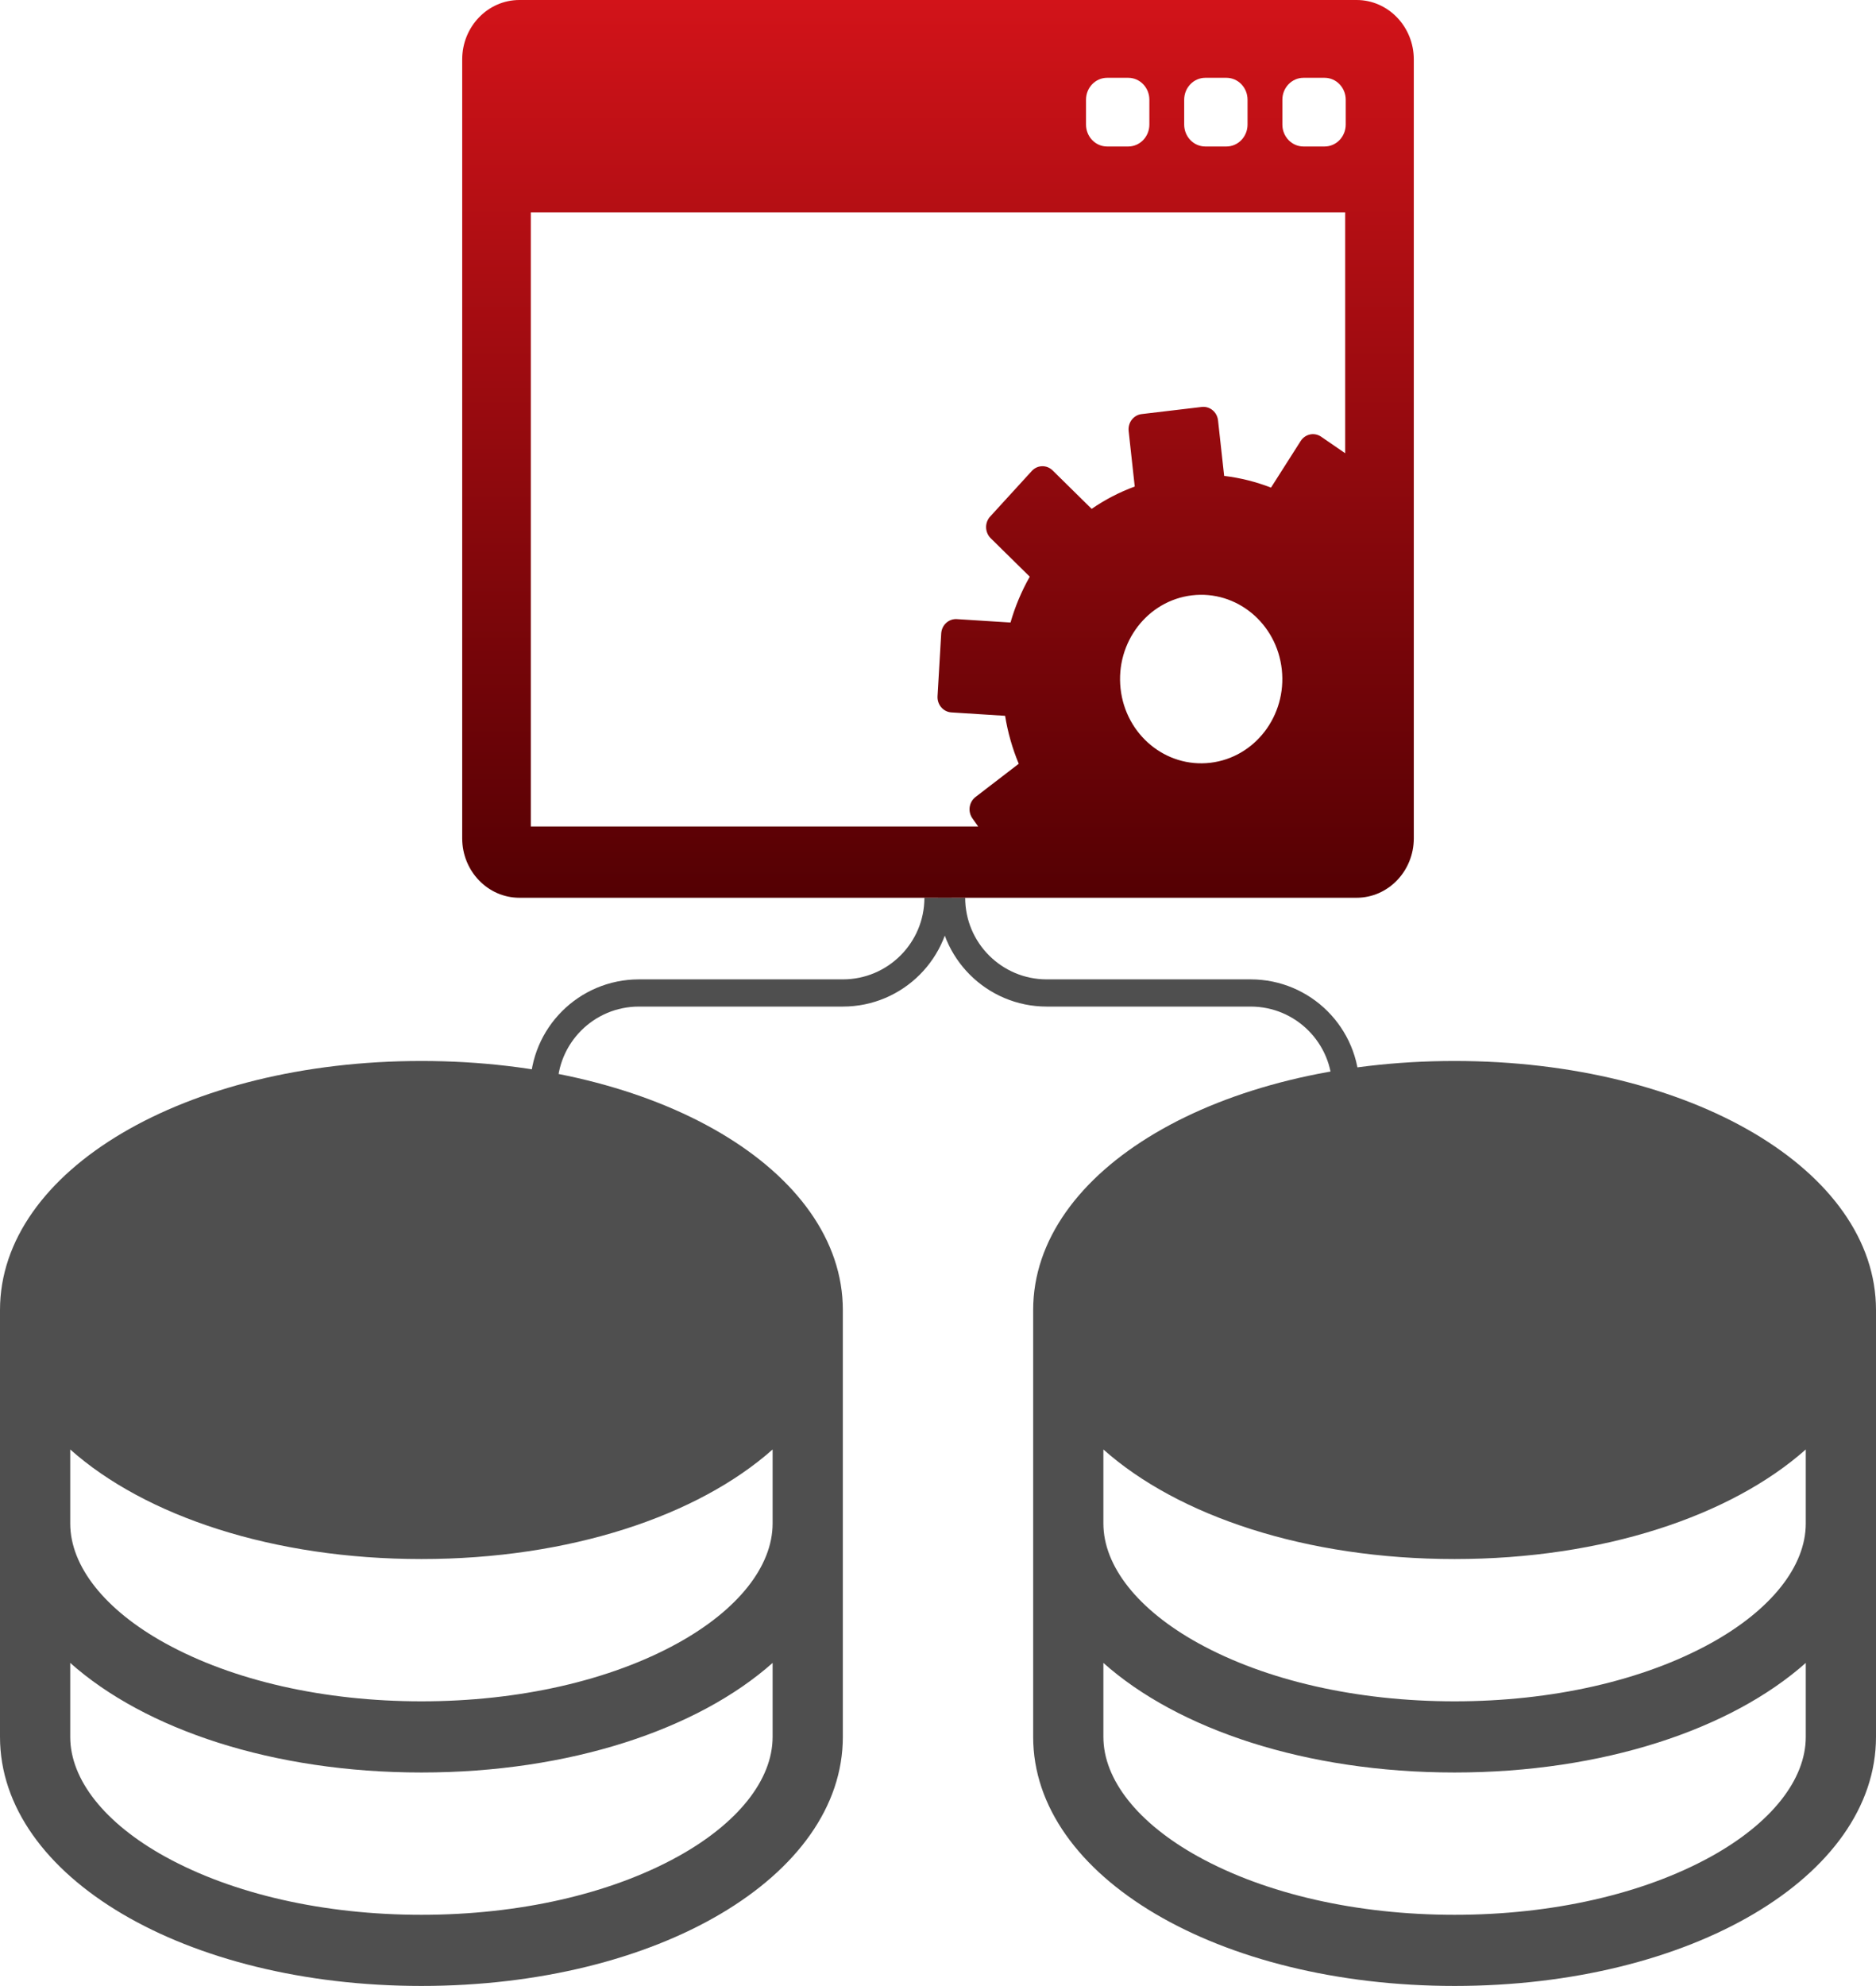
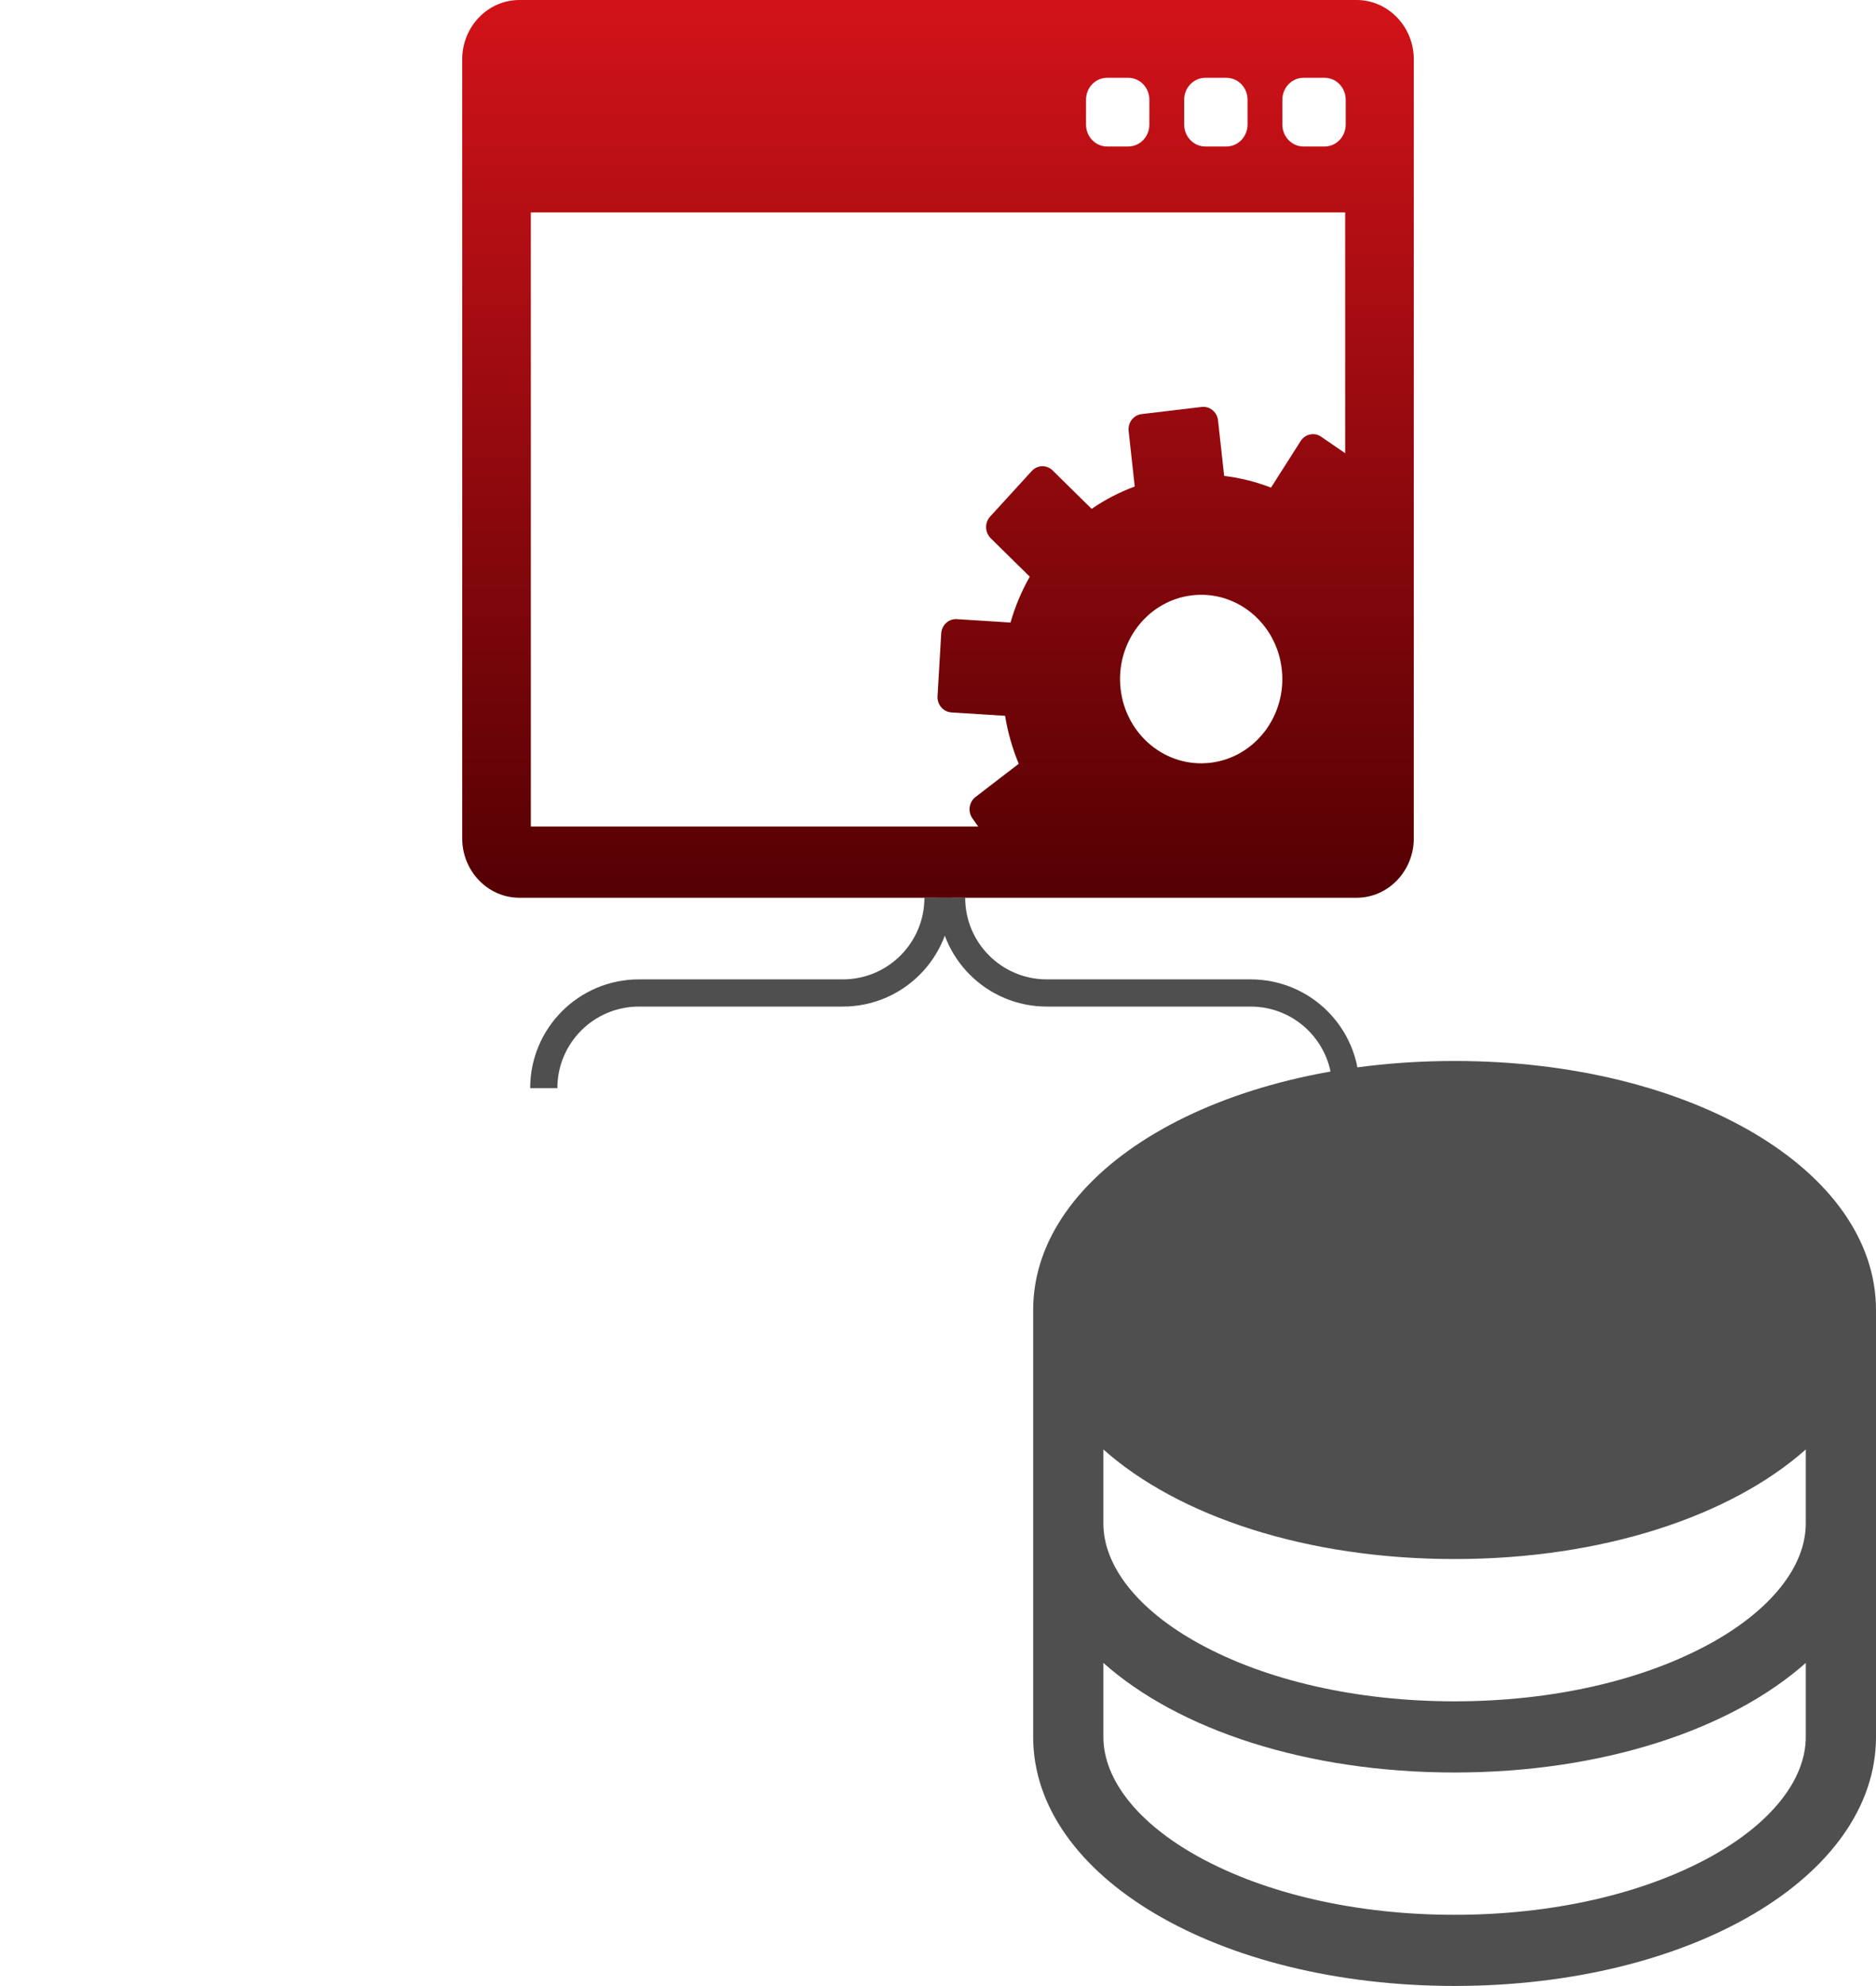
<svg xmlns="http://www.w3.org/2000/svg" width="69" height="73" viewBox="0 0 69 73" fill="none">
-   <path d="M15.5 39C6.809 39 0 43.021 0 48.154V63.846C0 68.979 6.809 73 15.5 73C24.191 73 31 68.979 31 63.846V48.154C31 43.021 24.191 39 15.5 39ZM28.417 56C28.417 57.572 27.144 59.176 24.928 60.4C22.431 61.778 19.083 62.538 15.5 62.538C11.917 62.538 8.569 61.778 6.072 60.4C3.856 59.176 2.583 57.572 2.583 56V53.28C5.338 55.732 10.048 57.308 15.5 57.308C20.952 57.308 25.662 55.725 28.417 53.28V56ZM24.928 68.246C22.431 69.624 19.083 70.385 15.5 70.385C11.917 70.385 8.569 69.624 6.072 68.246C3.856 67.022 2.583 65.419 2.583 63.846V61.126C5.338 63.578 10.048 65.154 15.5 65.154C20.952 65.154 25.662 63.572 28.417 61.126V63.846C28.417 65.419 27.144 67.022 24.928 68.246Z" fill="#4F4F4F" />
  <path d="M53.5 39C44.809 39 38 43.021 38 48.154V63.846C38 68.979 44.809 73 53.5 73C62.191 73 69 68.979 69 63.846V48.154C69 43.021 62.191 39 53.5 39ZM66.417 56C66.417 57.572 65.144 59.176 62.928 60.4C60.431 61.778 57.083 62.538 53.5 62.538C49.917 62.538 46.569 61.778 44.072 60.4C41.856 59.176 40.583 57.572 40.583 56V53.28C43.338 55.732 48.048 57.308 53.5 57.308C58.952 57.308 63.662 55.725 66.417 53.28V56ZM62.928 68.246C60.431 69.624 57.083 70.385 53.5 70.385C49.917 70.385 46.569 69.624 44.072 68.246C41.856 67.022 40.583 65.419 40.583 63.846V61.126C43.338 63.578 48.048 65.154 53.5 65.154C58.952 65.154 63.662 63.572 66.417 61.126V63.846C66.417 65.419 65.144 67.022 62.928 68.246Z" fill="#4F4F4F" />
  <path d="M20 40V40C20 38.067 21.567 36.5 23.5 36.5H31C32.933 36.5 34.5 34.933 34.5 33V33" stroke="#4F4F4F" />
  <path d="M49.5 40V40C49.5 38.067 47.933 36.5 46 36.5H38.5C36.567 36.5 35 34.933 35 33V33" stroke="#4F4F4F" />
  <path d="M49.897 0H19.103C17.944 0 17 0.979 17 2.183V30.817C17 32.021 17.944 33 19.103 33H49.897C51.056 33 52 32.021 52 30.817V2.183C52 0.979 51.056 0 49.897 0ZM47.166 3.666C47.166 3.221 47.514 2.86 47.943 2.86H48.719C49.148 2.86 49.496 3.22 49.496 3.666V4.579C49.496 5.024 49.148 5.385 48.719 5.385H47.943C47.514 5.385 47.166 5.024 47.166 4.579V3.666ZM43.555 3.666C43.555 3.221 43.903 2.86 44.332 2.86H45.108C45.537 2.86 45.885 3.22 45.885 3.666V4.579C45.885 5.024 45.537 5.385 45.108 5.385H44.332C43.903 5.385 43.555 5.024 43.555 4.579V3.666ZM39.944 3.666C39.944 3.221 40.291 2.86 40.72 2.86H41.497C41.926 2.86 42.274 3.22 42.274 3.666V4.579C42.274 5.024 41.926 5.385 41.497 5.385H40.72C40.291 5.385 39.944 5.024 39.944 4.579V3.666ZM19.524 7.807H49.476V16.66L48.591 16.052C48.471 15.97 48.324 15.94 48.184 15.97C48.042 16 47.919 16.087 47.839 16.211L46.748 17.924C46.199 17.711 45.622 17.565 45.025 17.494L44.8 15.454C44.767 15.146 44.498 14.924 44.2 14.959L41.99 15.221C41.692 15.256 41.478 15.535 41.512 15.844L41.736 17.884C41.17 18.092 40.639 18.369 40.151 18.705L38.716 17.292C38.498 17.078 38.155 17.087 37.949 17.313L36.418 18.988C36.319 19.096 36.265 19.241 36.269 19.39C36.273 19.539 36.334 19.681 36.438 19.784L37.875 21.198C37.576 21.725 37.337 22.29 37.167 22.883L35.193 22.758C34.894 22.739 34.636 22.976 34.618 23.286L34.483 25.59C34.474 25.74 34.523 25.886 34.618 25.998C34.714 26.11 34.848 26.178 34.992 26.187L36.968 26.312C37.068 26.931 37.239 27.521 37.47 28.075L35.88 29.296C35.764 29.385 35.687 29.518 35.666 29.666C35.645 29.814 35.681 29.964 35.767 30.084L35.978 30.38H19.524V7.807H19.524ZM43.842 21.884C45.48 21.69 46.959 22.91 47.145 24.61C47.332 26.309 46.156 27.844 44.519 28.038C42.881 28.232 41.402 27.012 41.215 25.312C41.029 23.613 42.205 22.078 43.842 21.884Z" fill="url(#paint0_linear_330_841)" />
  <defs>
    <linearGradient id="paint0_linear_330_841" x1="34.5" y1="0" x2="34.5" y2="33" gradientUnits="userSpaceOnUse">
      <stop stop-color="#D21319" />
      <stop offset="1" stop-color="#540003" />
    </linearGradient>
  </defs>
</svg>